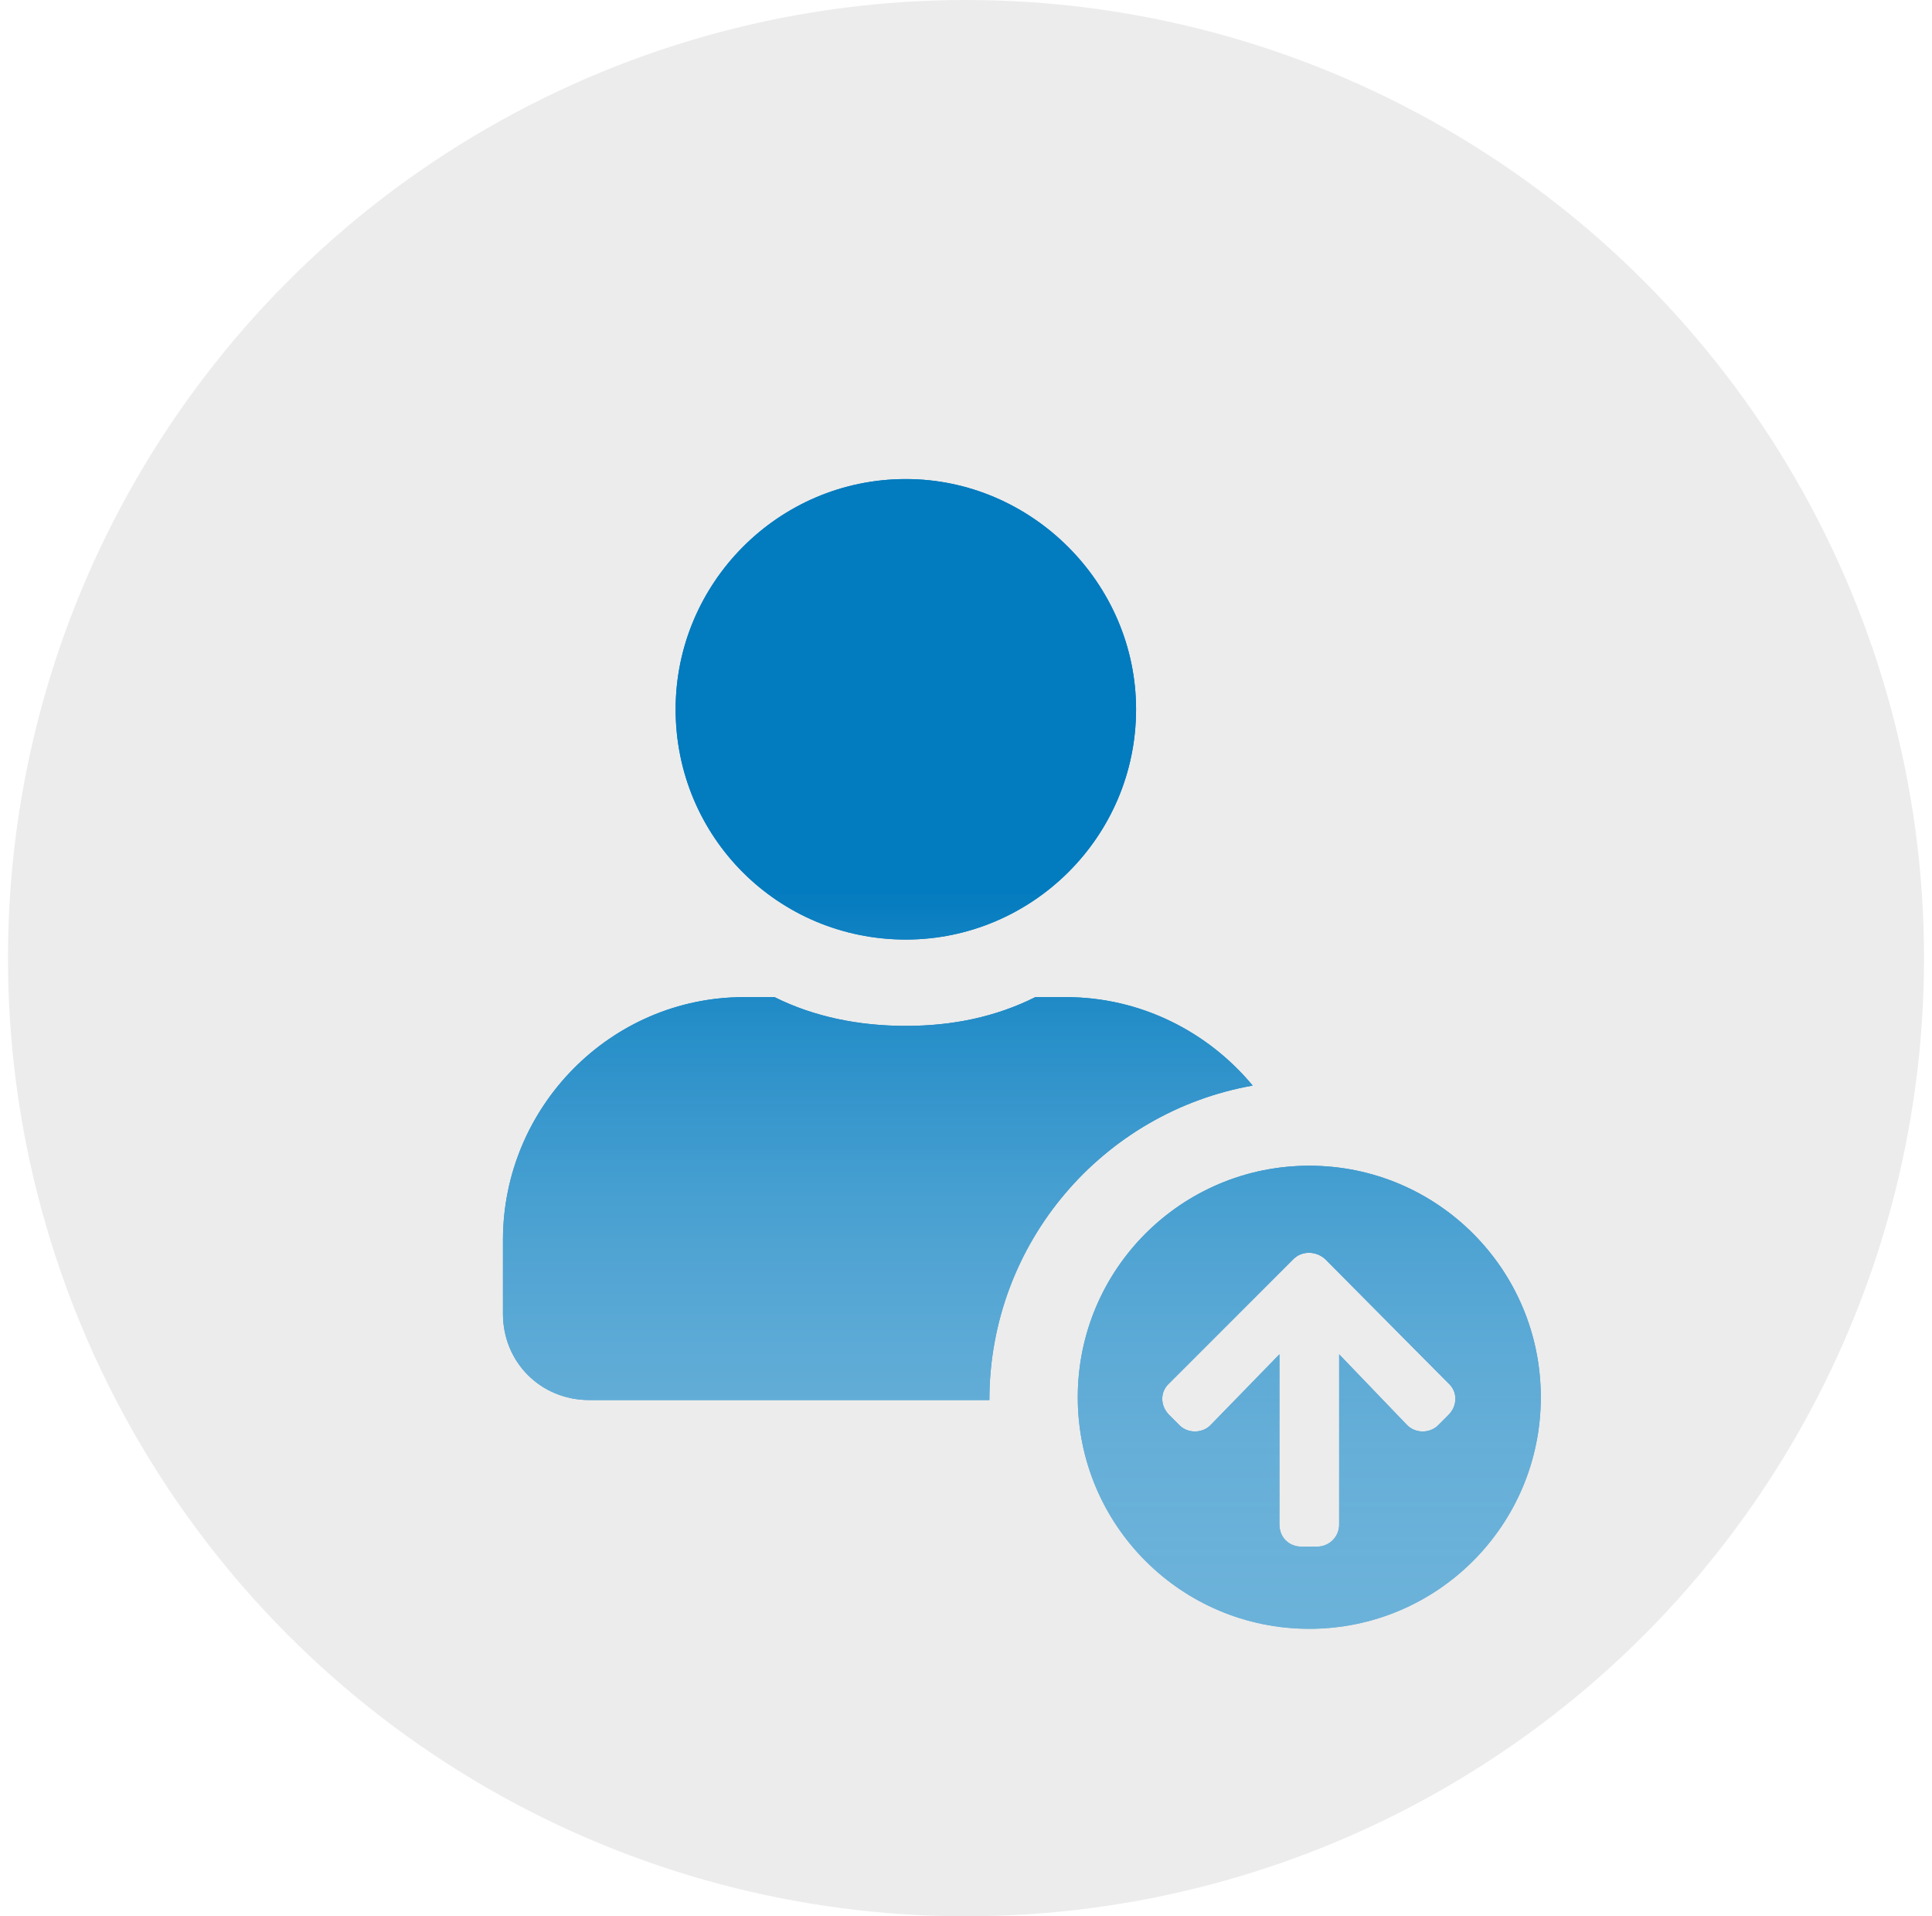
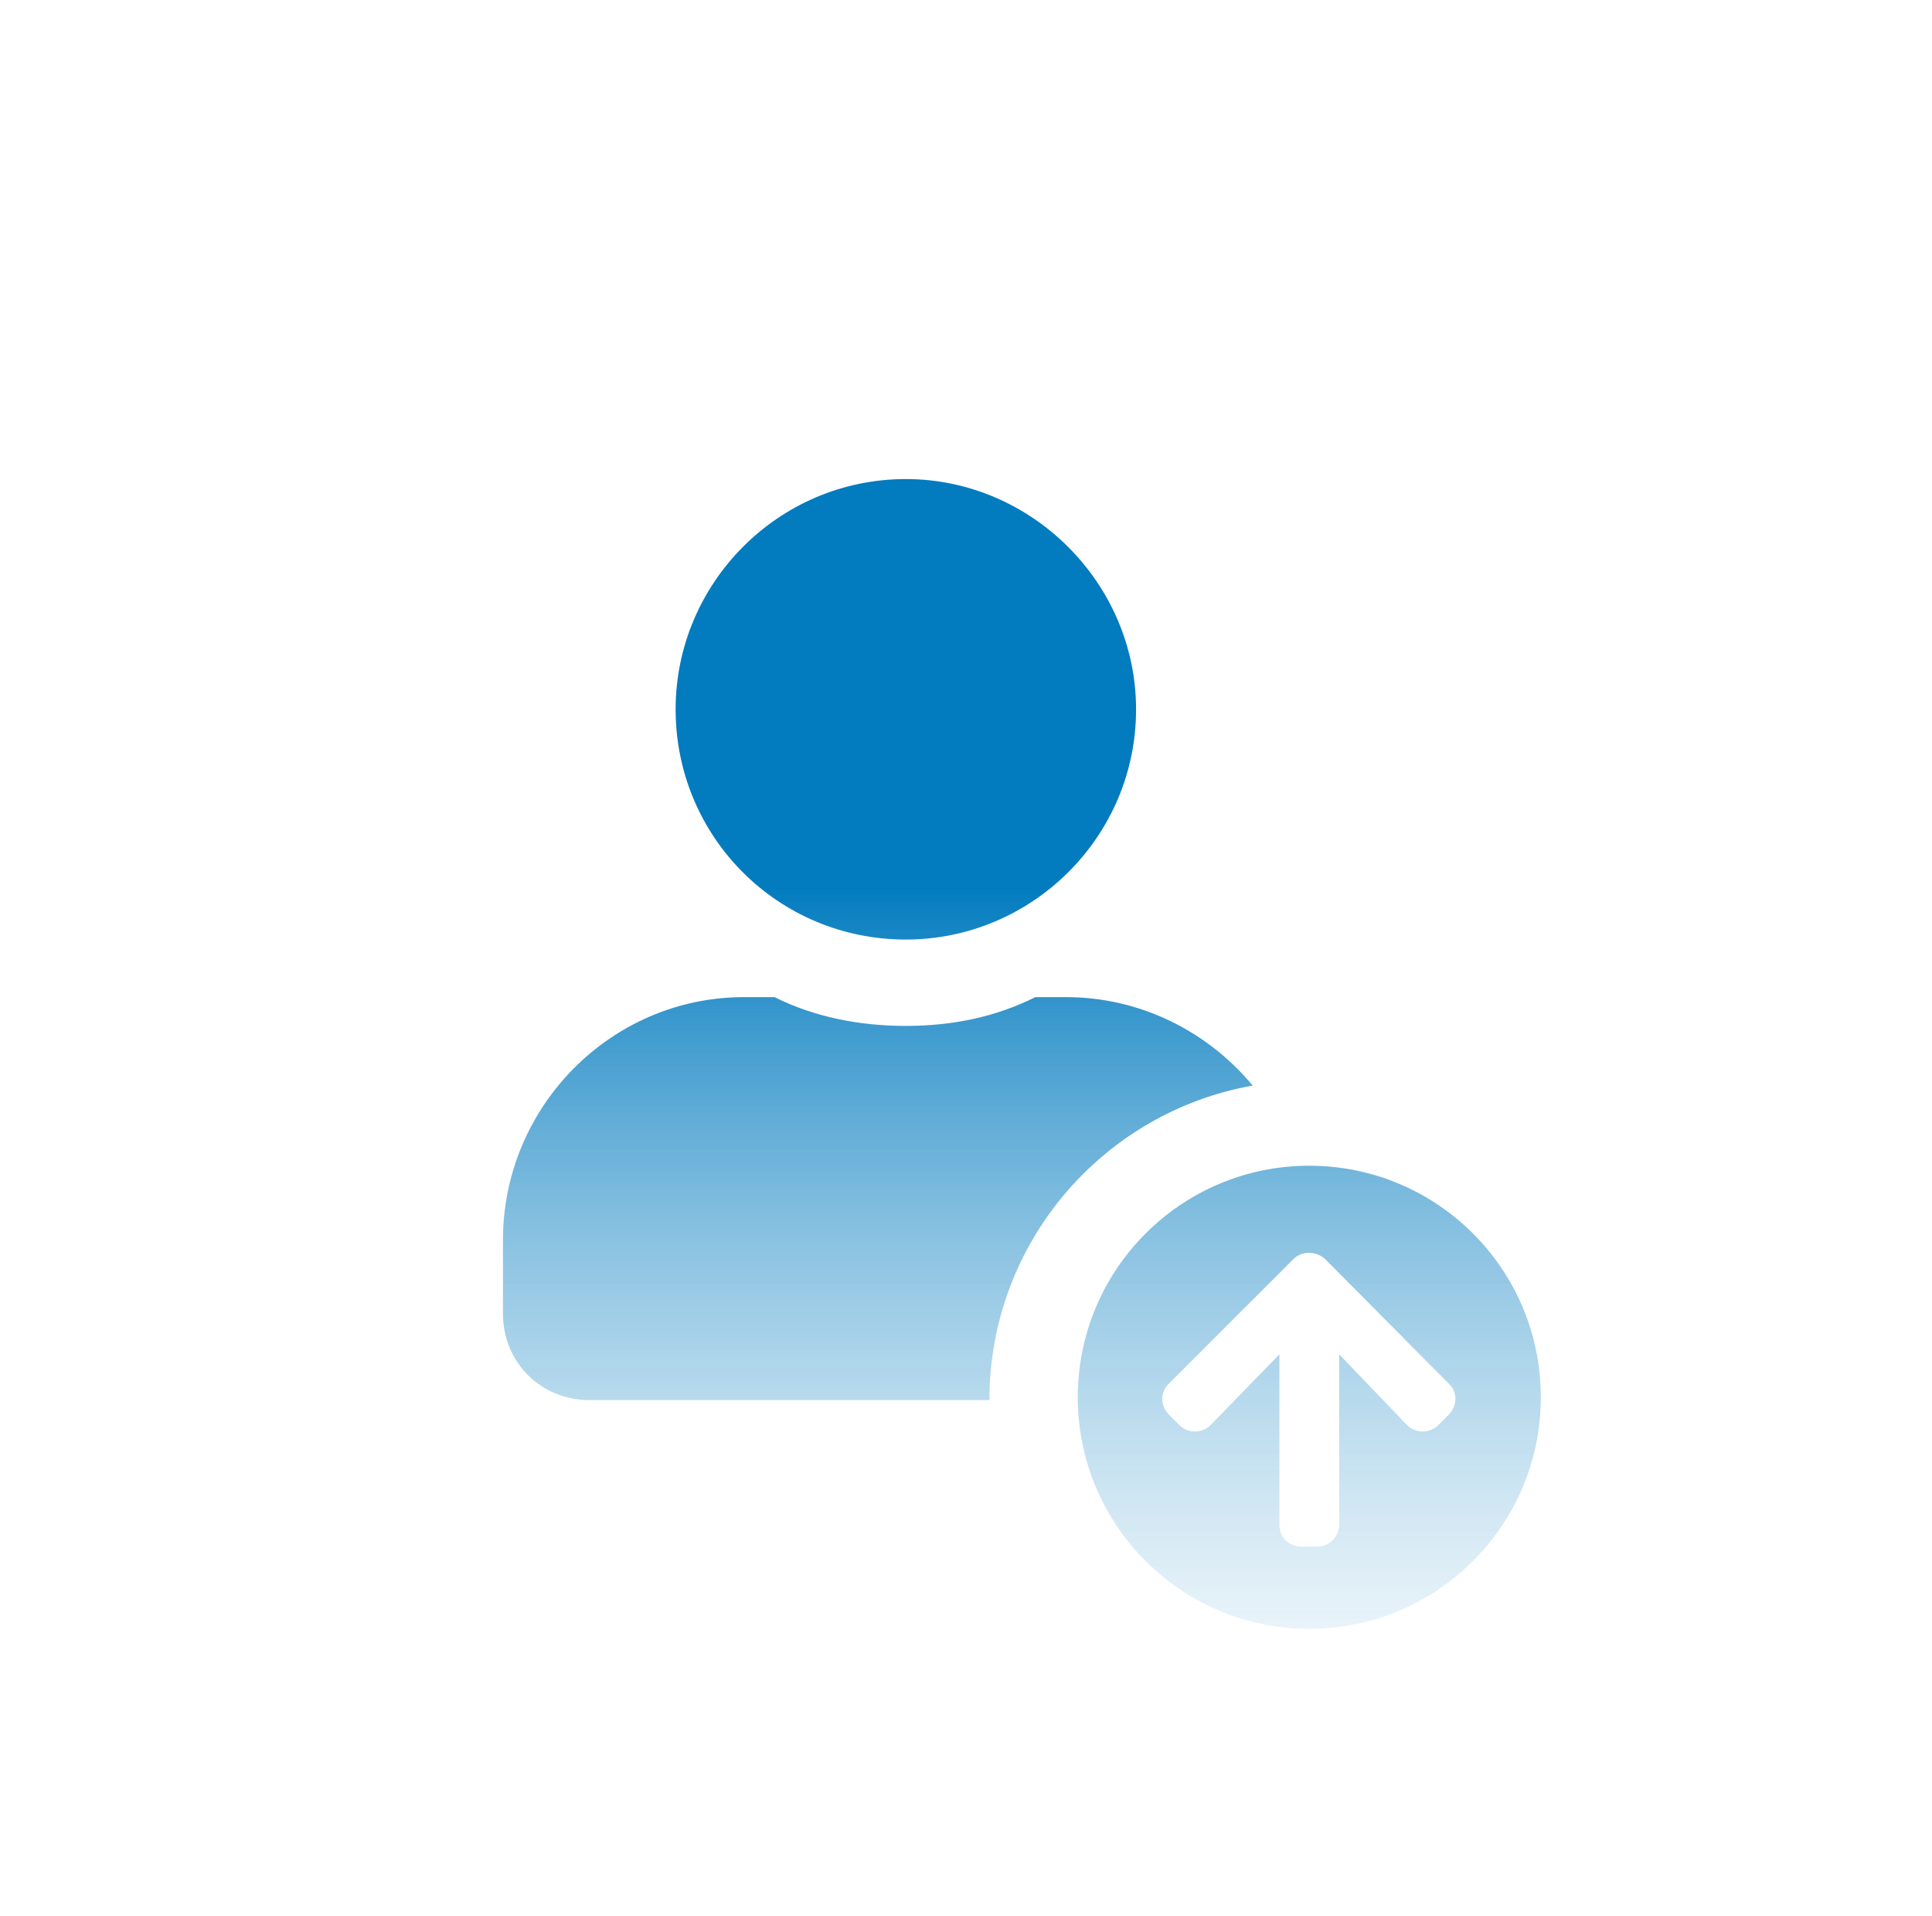
<svg xmlns="http://www.w3.org/2000/svg" width="121" height="120" viewBox="0 0 121 120" fill="none">
  <g filter="url(#filter0_i)">
-     <circle cx="60.5" cy="60" r="60" fill="#ECECEC" />
-   </g>
+     </g>
  <g filter="url(#filter1_di)">
-     <path fill-rule="evenodd" clip-rule="evenodd" d="M56.732 52.837C64.617 52.837 71.151 46.416 71.151 38.419C71.151 30.533 64.617 24 56.732 24C48.735 24 42.314 30.533 42.314 38.419C42.314 46.416 48.735 52.837 56.732 52.837ZM66.758 56.442H64.843C62.364 57.681 59.661 58.244 56.732 58.244C53.804 58.244 50.987 57.681 48.509 56.442H46.594C38.259 56.442 31.5 63.313 31.5 71.648V76.267C31.5 79.308 33.865 81.674 36.907 81.674H61.965V81.674C61.965 71.826 69.083 63.64 78.455 61.981C75.655 58.607 71.437 56.442 66.758 56.442ZM82 96C73.99 96 67.5 89.51 67.5 81.5C67.5 73.49 73.99 67 82 67C90.01 67 96.5 73.49 96.5 81.5C96.5 89.51 90.01 96 82 96ZM73.873 83.254C74.399 83.78 75.335 83.78 75.861 83.196L80.129 78.811V89.452C80.129 90.27 80.714 90.855 81.532 90.855H82.468C83.228 90.855 83.871 90.27 83.871 89.452V78.811L88.081 83.196C88.607 83.78 89.542 83.78 90.069 83.254L90.712 82.611C91.296 82.026 91.296 81.149 90.712 80.623L82.994 72.847C82.409 72.321 81.532 72.321 81.006 72.847L73.23 80.623C72.645 81.149 72.645 82.026 73.23 82.611L73.873 83.254Z" fill="#027BBF" />
    <path fill-rule="evenodd" clip-rule="evenodd" d="M56.732 52.837C64.617 52.837 71.151 46.416 71.151 38.419C71.151 30.533 64.617 24 56.732 24C48.735 24 42.314 30.533 42.314 38.419C42.314 46.416 48.735 52.837 56.732 52.837ZM66.758 56.442H64.843C62.364 57.681 59.661 58.244 56.732 58.244C53.804 58.244 50.987 57.681 48.509 56.442H46.594C38.259 56.442 31.5 63.313 31.5 71.648V76.267C31.5 79.308 33.865 81.674 36.907 81.674H61.965V81.674C61.965 71.826 69.083 63.64 78.455 61.981C75.655 58.607 71.437 56.442 66.758 56.442ZM82 96C73.99 96 67.5 89.51 67.5 81.5C67.5 73.49 73.99 67 82 67C90.01 67 96.5 73.49 96.5 81.5C96.5 89.51 90.01 96 82 96ZM73.873 83.254C74.399 83.78 75.335 83.78 75.861 83.196L80.129 78.811V89.452C80.129 90.27 80.714 90.855 81.532 90.855H82.468C83.228 90.855 83.871 90.27 83.871 89.452V78.811L88.081 83.196C88.607 83.78 89.542 83.78 90.069 83.254L90.712 82.611C91.296 82.026 91.296 81.149 90.712 80.623L82.994 72.847C82.409 72.321 81.532 72.321 81.006 72.847L73.23 80.623C72.645 81.149 72.645 82.026 73.23 82.611L73.873 83.254Z" fill="url(#paint0_linear)" />
  </g>
  <defs>
    <filter id="filter0_i" x="0.5" y="0" width="120" height="120" filterUnits="userSpaceOnUse" color-interpolation-filters="sRGB">
      <feFlood flood-opacity="0" result="BackgroundImageFix" />
      <feBlend mode="normal" in="SourceGraphic" in2="BackgroundImageFix" result="shape" />
      <feColorMatrix in="SourceAlpha" type="matrix" values="0 0 0 0 0 0 0 0 0 0 0 0 0 0 0 0 0 0 127 0" result="hardAlpha" />
      <feOffset />
      <feGaussianBlur stdDeviation="10" />
      <feComposite in2="hardAlpha" operator="arithmetic" k2="-1" k3="1" />
      <feColorMatrix type="matrix" values="0 0 0 0 1 0 0 0 0 1 0 0 0 0 1 0 0 0 1 0" />
      <feBlend mode="normal" in2="shape" result="effect1_innerShadow" />
    </filter>
    <filter id="filter1_di" x="29.5" y="24" width="69" height="76" filterUnits="userSpaceOnUse" color-interpolation-filters="sRGB">
      <feFlood flood-opacity="0" result="BackgroundImageFix" />
      <feColorMatrix in="SourceAlpha" type="matrix" values="0 0 0 0 0 0 0 0 0 0 0 0 0 0 0 0 0 0 127 0" />
      <feOffset dy="2" />
      <feGaussianBlur stdDeviation="1" />
      <feColorMatrix type="matrix" values="0 0 0 0 1 0 0 0 0 1 0 0 0 0 1 0 0 0 1 0" />
      <feBlend mode="normal" in2="BackgroundImageFix" result="effect1_dropShadow" />
      <feBlend mode="normal" in="SourceGraphic" in2="effect1_dropShadow" result="shape" />
      <feColorMatrix in="SourceAlpha" type="matrix" values="0 0 0 0 0 0 0 0 0 0 0 0 0 0 0 0 0 0 127 0" result="hardAlpha" />
      <feOffset dy="4" />
      <feGaussianBlur stdDeviation="2" />
      <feComposite in2="hardAlpha" operator="arithmetic" k2="-1" k3="1" />
      <feColorMatrix type="matrix" values="0 0 0 0 0 0 0 0 0 0 0 0 0 0 0 0 0 0 0.25 0" />
      <feBlend mode="normal" in2="shape" result="effect2_innerShadow" />
    </filter>
    <linearGradient id="paint0_linear" x1="64.46" y1="25.099" x2="64.46" y2="105.912" gradientUnits="userSpaceOnUse">
      <stop offset="0.302" stop-color="#027BBF" />
      <stop offset="1" stop-color="white" stop-opacity="0.4" />
    </linearGradient>
  </defs>
</svg>